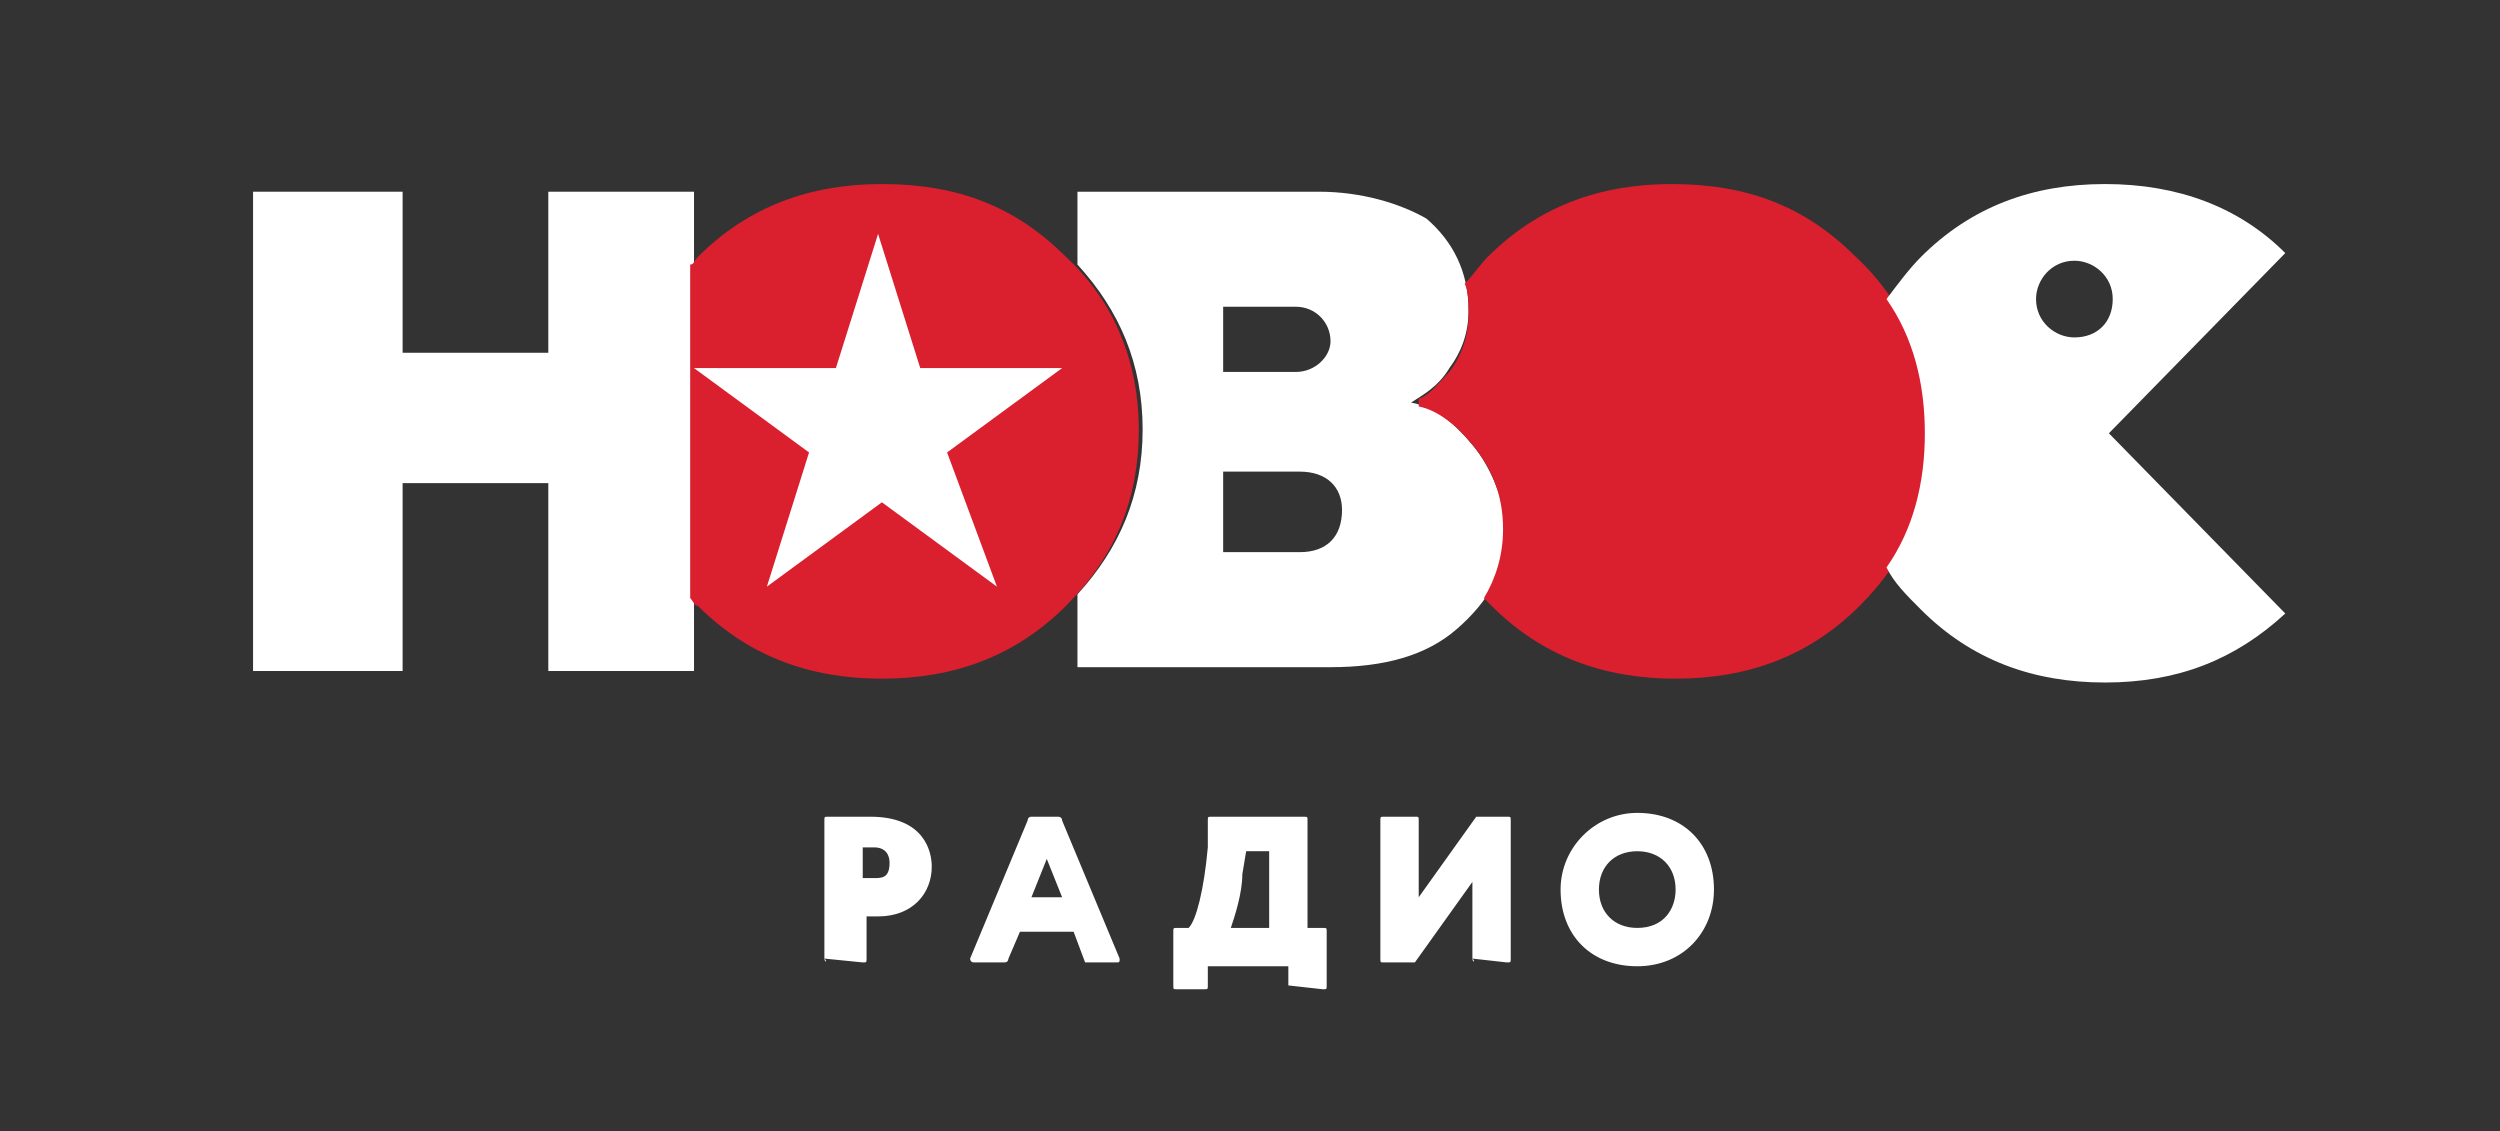
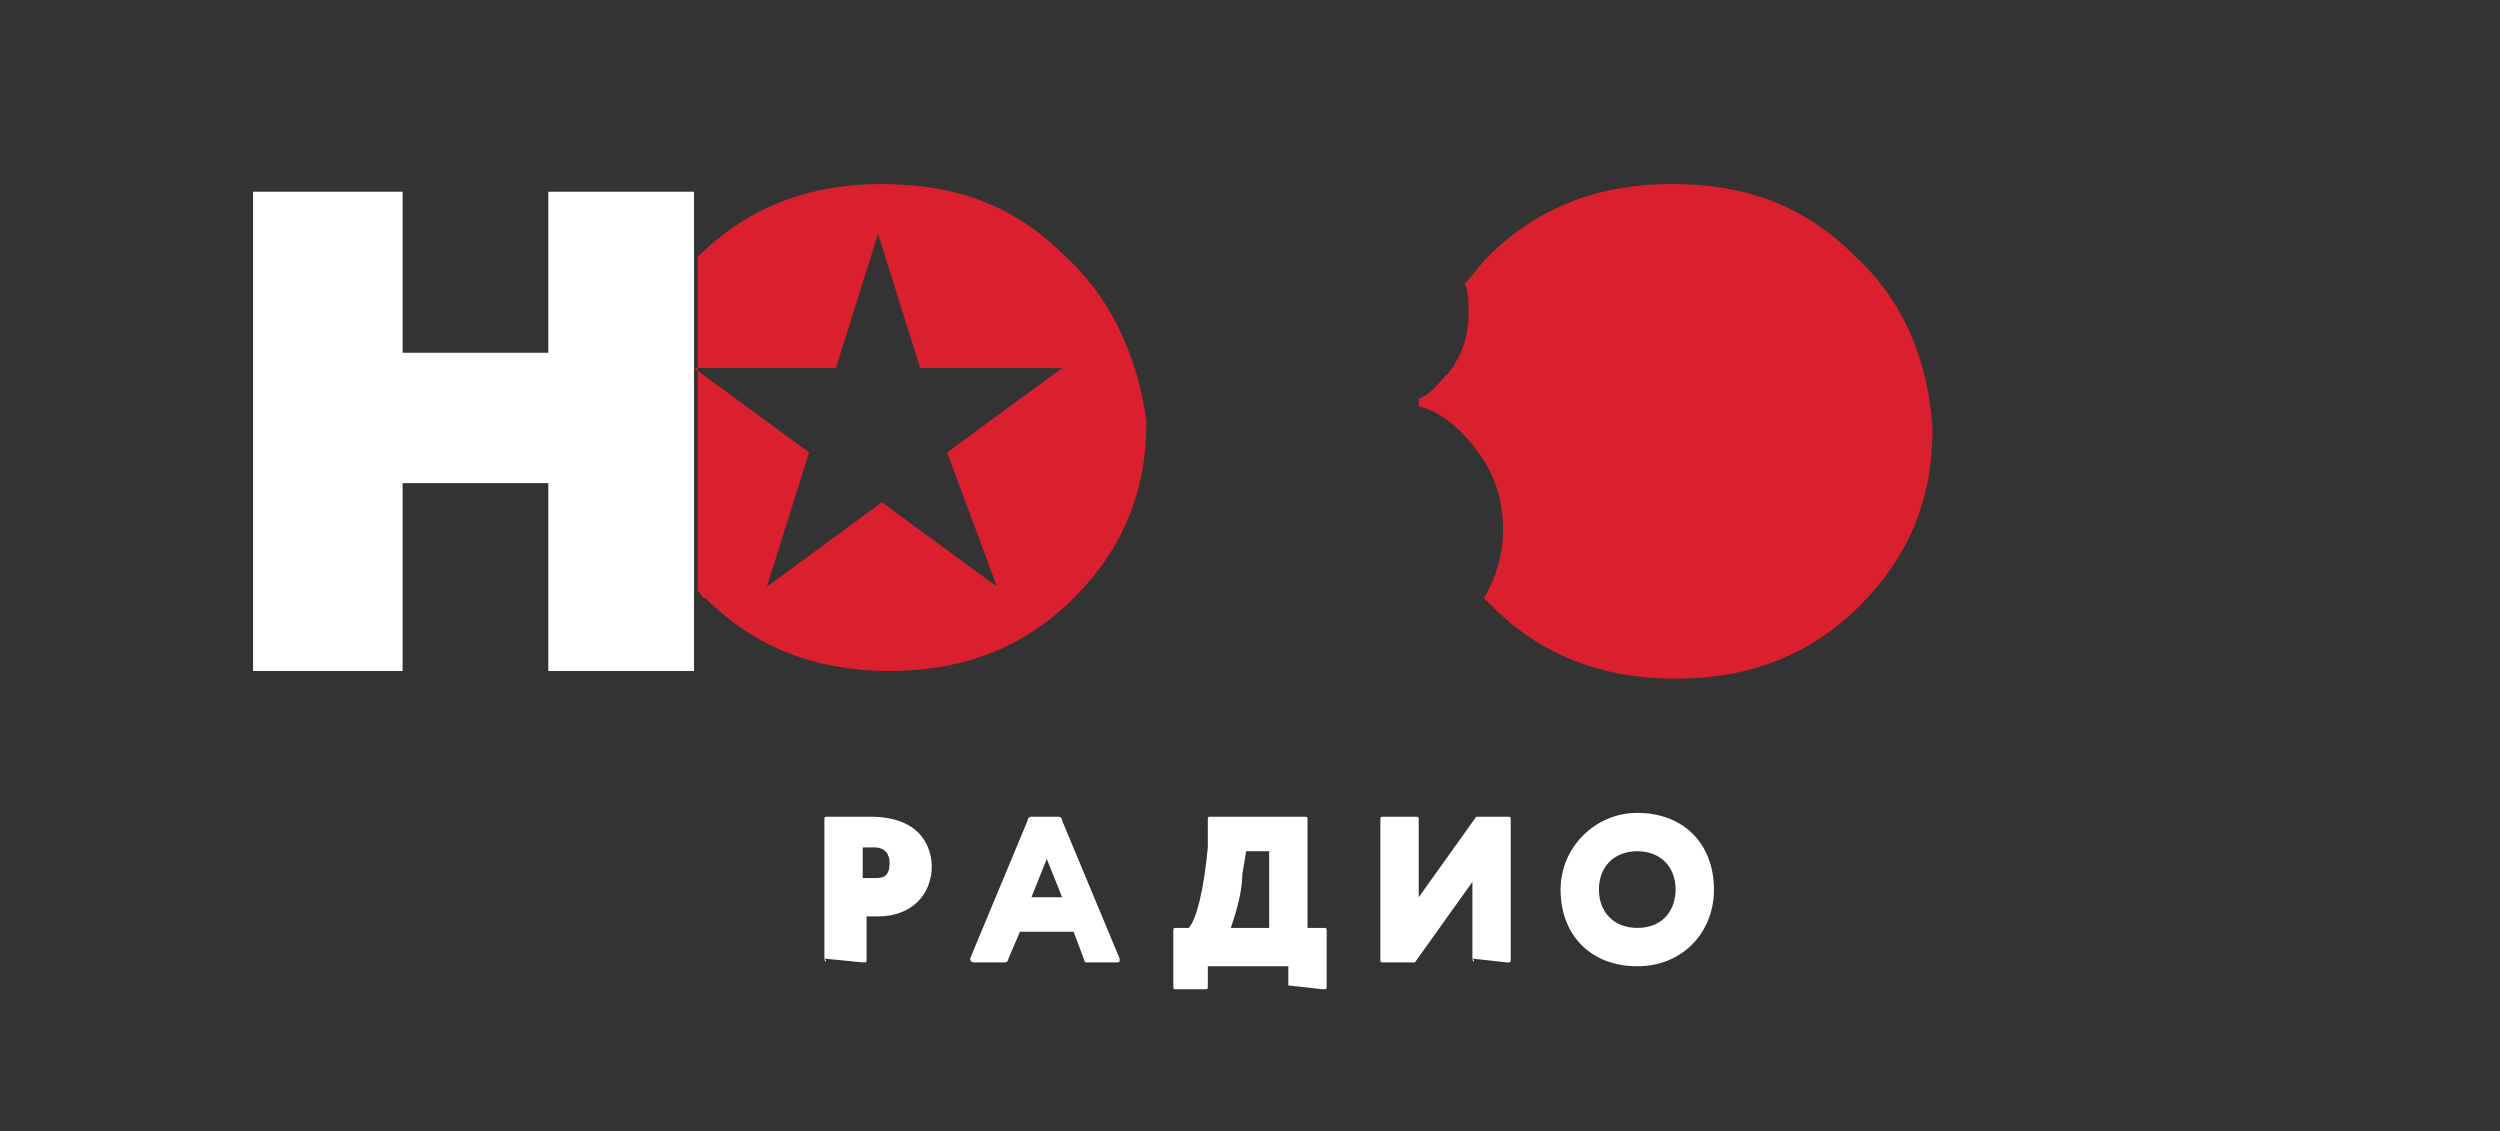
<svg xmlns="http://www.w3.org/2000/svg" id="Layer_1" x="0px" y="0px" viewBox="0 0 65.2 29.5" style="enable-background:new 0 0 65.2 29.5;" xml:space="preserve">
  <rect x="0" y="0" width="65.2" height="29.5" fill="#333333" stroke="none" />
  <style type="text/css"> .st0{fill:#FFFFFF;} .st1{fill:#DA202E;} </style>
-   <circle class="st0" cx="22.8" cy="11.2" r="5.9" />
  <g>
    <g>
      <polygon class="st0" points="6.6,17.5 6.6,5 10.5,5 10.5,9.2 14.3,9.2 14.3,5 18.1,5 18.1,17.5 14.3,17.5 14.3,12.6 10.5,12.6 10.5,17.5 " />
      <path class="st0" d="M22.5,22.9c0.1,0,0.2,0,0.3,0c0.2,0,0.4,0,0.4-0.4c0-0.2-0.1-0.4-0.4-0.4c-0.1,0-0.1,0-0.2,0h-0.1 C22.5,22.1,22.5,22.9,22.5,22.9z M21.5,25v-3.6c0-0.1,0-0.1,0.1-0.1s0.3,0,0.5,0s0.5,0,0.6,0c1.4,0,1.6,0.9,1.6,1.3 c0,0.7-0.5,1.3-1.4,1.3c-0.1,0-0.2,0-0.3,0V25c0,0.1,0,0.1-0.1,0.1L21.5,25C21.6,25.1,21.5,25.1,21.5,25" />
      <path class="st0" d="M27.7,23.4l-0.4-1l-0.4,1H27.7z M28.3,25.1L28,24.3h-1.4L26.3,25c0,0,0,0.1-0.1,0.1h-0.8 c-0.1,0-0.1-0.1-0.1-0.1l1.5-3.6c0,0,0-0.1,0.1-0.1h0.7c0,0,0.1,0,0.1,0.1l1.5,3.6c0,0.1,0,0.1-0.1,0.1H28.3L28.3,25.1" />
      <path class="st0" d="M33.1,24.2v-2h-0.6l-0.1,0.6c0,0.5-0.2,1.1-0.3,1.4H33.1z M33.6,25.7v-0.5h-2.1v0.5c0,0.1,0,0.1-0.1,0.1h-0.7 c-0.1,0-0.1,0-0.1-0.1v-1.4c0-0.1,0-0.1,0.1-0.1H31c0.2-0.2,0.4-1,0.5-2.1v-0.7c0-0.1,0-0.1,0.1-0.1H34c0.1,0,0.1,0,0.1,0.1v2.8 h0.4c0.1,0,0.1,0,0.1,0.1v1.4c0,0.1,0,0.1-0.1,0.1L33.6,25.7C33.7,25.8,33.6,25.7,33.6,25.7" />
      <path class="st0" d="M38.4,25v-2l-1.5,2.1c0,0,0,0-0.1,0h-0.7c-0.1,0-0.1,0-0.1-0.1v-3.6c0-0.1,0-0.1,0.1-0.1h0.8 c0.1,0,0.1,0,0.1,0.1v2l1.5-2.1c0,0,0,0,0.1,0h0.7c0.1,0,0.1,0,0.1,0.1V25c0,0.1,0,0.1-0.1,0.1L38.4,25 C38.5,25.1,38.4,25.1,38.4,25" />
      <path class="st0" d="M42.7,22.2c-0.6,0-1,0.4-1,1s0.4,1,1,1c0.7,0,1-0.5,1-1C43.7,22.6,43.3,22.2,42.7,22.2 M42.7,25.2 c-1.2,0-2-0.8-2-2c0-1.1,0.9-2,2-2c1.2,0,2,0.8,2,2C44.7,24.3,43.9,25.2,42.7,25.2" />
-       <path class="st1" d="M27.8,6.7C26.5,5.4,25,4.8,23,4.8c-1.9,0-3.5,0.6-4.8,1.9c-0.1,0.1-0.1,0.2-0.2,0.2v8.7 c0.1,0.1,0.1,0.2,0.2,0.2c1.3,1.3,2.9,1.9,4.8,1.9s3.5-0.6,4.8-1.9c1.3-1.3,1.9-2.8,1.9-4.6C29.7,9.5,29.1,7.9,27.8,6.7z M26,15.3 l-3-2.2l-3,2.2l1.1-3.5l-3-2.2h3.7l1.1-3.5L24,9.6h3.7l-3,2.2L26,15.3z" />
-       <path class="st0" d="M38.4,11.6c-0.5-0.6-1-1-1.6-1.1c0.3-0.2,0.7-0.4,1-0.9c0.3-0.4,0.5-0.9,0.5-1.5c0-1-0.4-1.8-1.1-2.4 C36.5,5.3,35.5,5,34.4,5h-6.3v1.9c1.1,1.2,1.7,2.6,1.7,4.3s-0.6,3.1-1.7,4.3v1.9h6.6c1.4,0,2.5-0.3,3.3-1c0.8-0.7,1.3-1.5,1.3-2.6 C39.2,13,38.9,12.2,38.4,11.6z M31.9,8h1.9c0.5,0,0.9,0.4,0.9,0.9c0,0.4-0.4,0.8-0.9,0.8h-1.9V8z M33.9,14.4h-2v-2.1h2 c0.7,0,1.1,0.4,1.1,1C35,14,34.6,14.4,33.9,14.4z" />
+       <path class="st1" d="M27.8,6.7C26.5,5.4,25,4.8,23,4.8c-1.9,0-3.5,0.6-4.8,1.9v8.7 c0.1,0.1,0.1,0.2,0.2,0.2c1.3,1.3,2.9,1.9,4.8,1.9s3.5-0.6,4.8-1.9c1.3-1.3,1.9-2.8,1.9-4.6C29.7,9.5,29.1,7.9,27.8,6.7z M26,15.3 l-3-2.2l-3,2.2l1.1-3.5l-3-2.2h3.7l1.1-3.5L24,9.6h3.7l-3,2.2L26,15.3z" />
      <path class="st1" d="M48.4,6.7c-1.3-1.3-2.8-1.9-4.8-1.9c-1.9,0-3.5,0.6-4.8,1.9c-0.2,0.2-0.4,0.5-0.6,0.7 c0.1,0.2,0.1,0.5,0.1,0.8c0,0.6-0.2,1.1-0.5,1.5c-0.3,0.3-0.5,0.6-0.8,0.7c0,0.1,0,0.1,0,0.2c0.5,0.1,1,0.5,1.4,1 c0.5,0.6,0.8,1.3,0.8,2.2c0,0.7-0.2,1.3-0.5,1.8c0.1,0.1,0.1,0.1,0.2,0.2c1.3,1.3,2.9,1.9,4.8,1.9c1.9,0,3.5-0.6,4.8-1.9 c1.3-1.3,1.9-2.8,1.9-4.6C50.3,9.5,49.7,7.9,48.4,6.7z" />
-       <path class="st0" d="M59.6,6.6c-1.2-1.2-2.8-1.8-4.7-1.8s-3.5,0.6-4.8,1.9c-0.3,0.3-0.6,0.7-0.9,1.1c0.7,1,1,2.2,1,3.5 s-0.3,2.5-1,3.5c0.2,0.4,0.5,0.7,0.9,1.1c1.3,1.3,2.9,1.9,4.8,1.9c1.9,0,3.4-0.6,4.7-1.8L55,11.3L59.6,6.6z M54.1,8.8 c-0.5,0-1-0.4-1-1c0-0.5,0.4-1,1-1c0.5,0,1,0.4,1,1S54.7,8.8,54.1,8.8z" />
    </g>
  </g>
</svg>